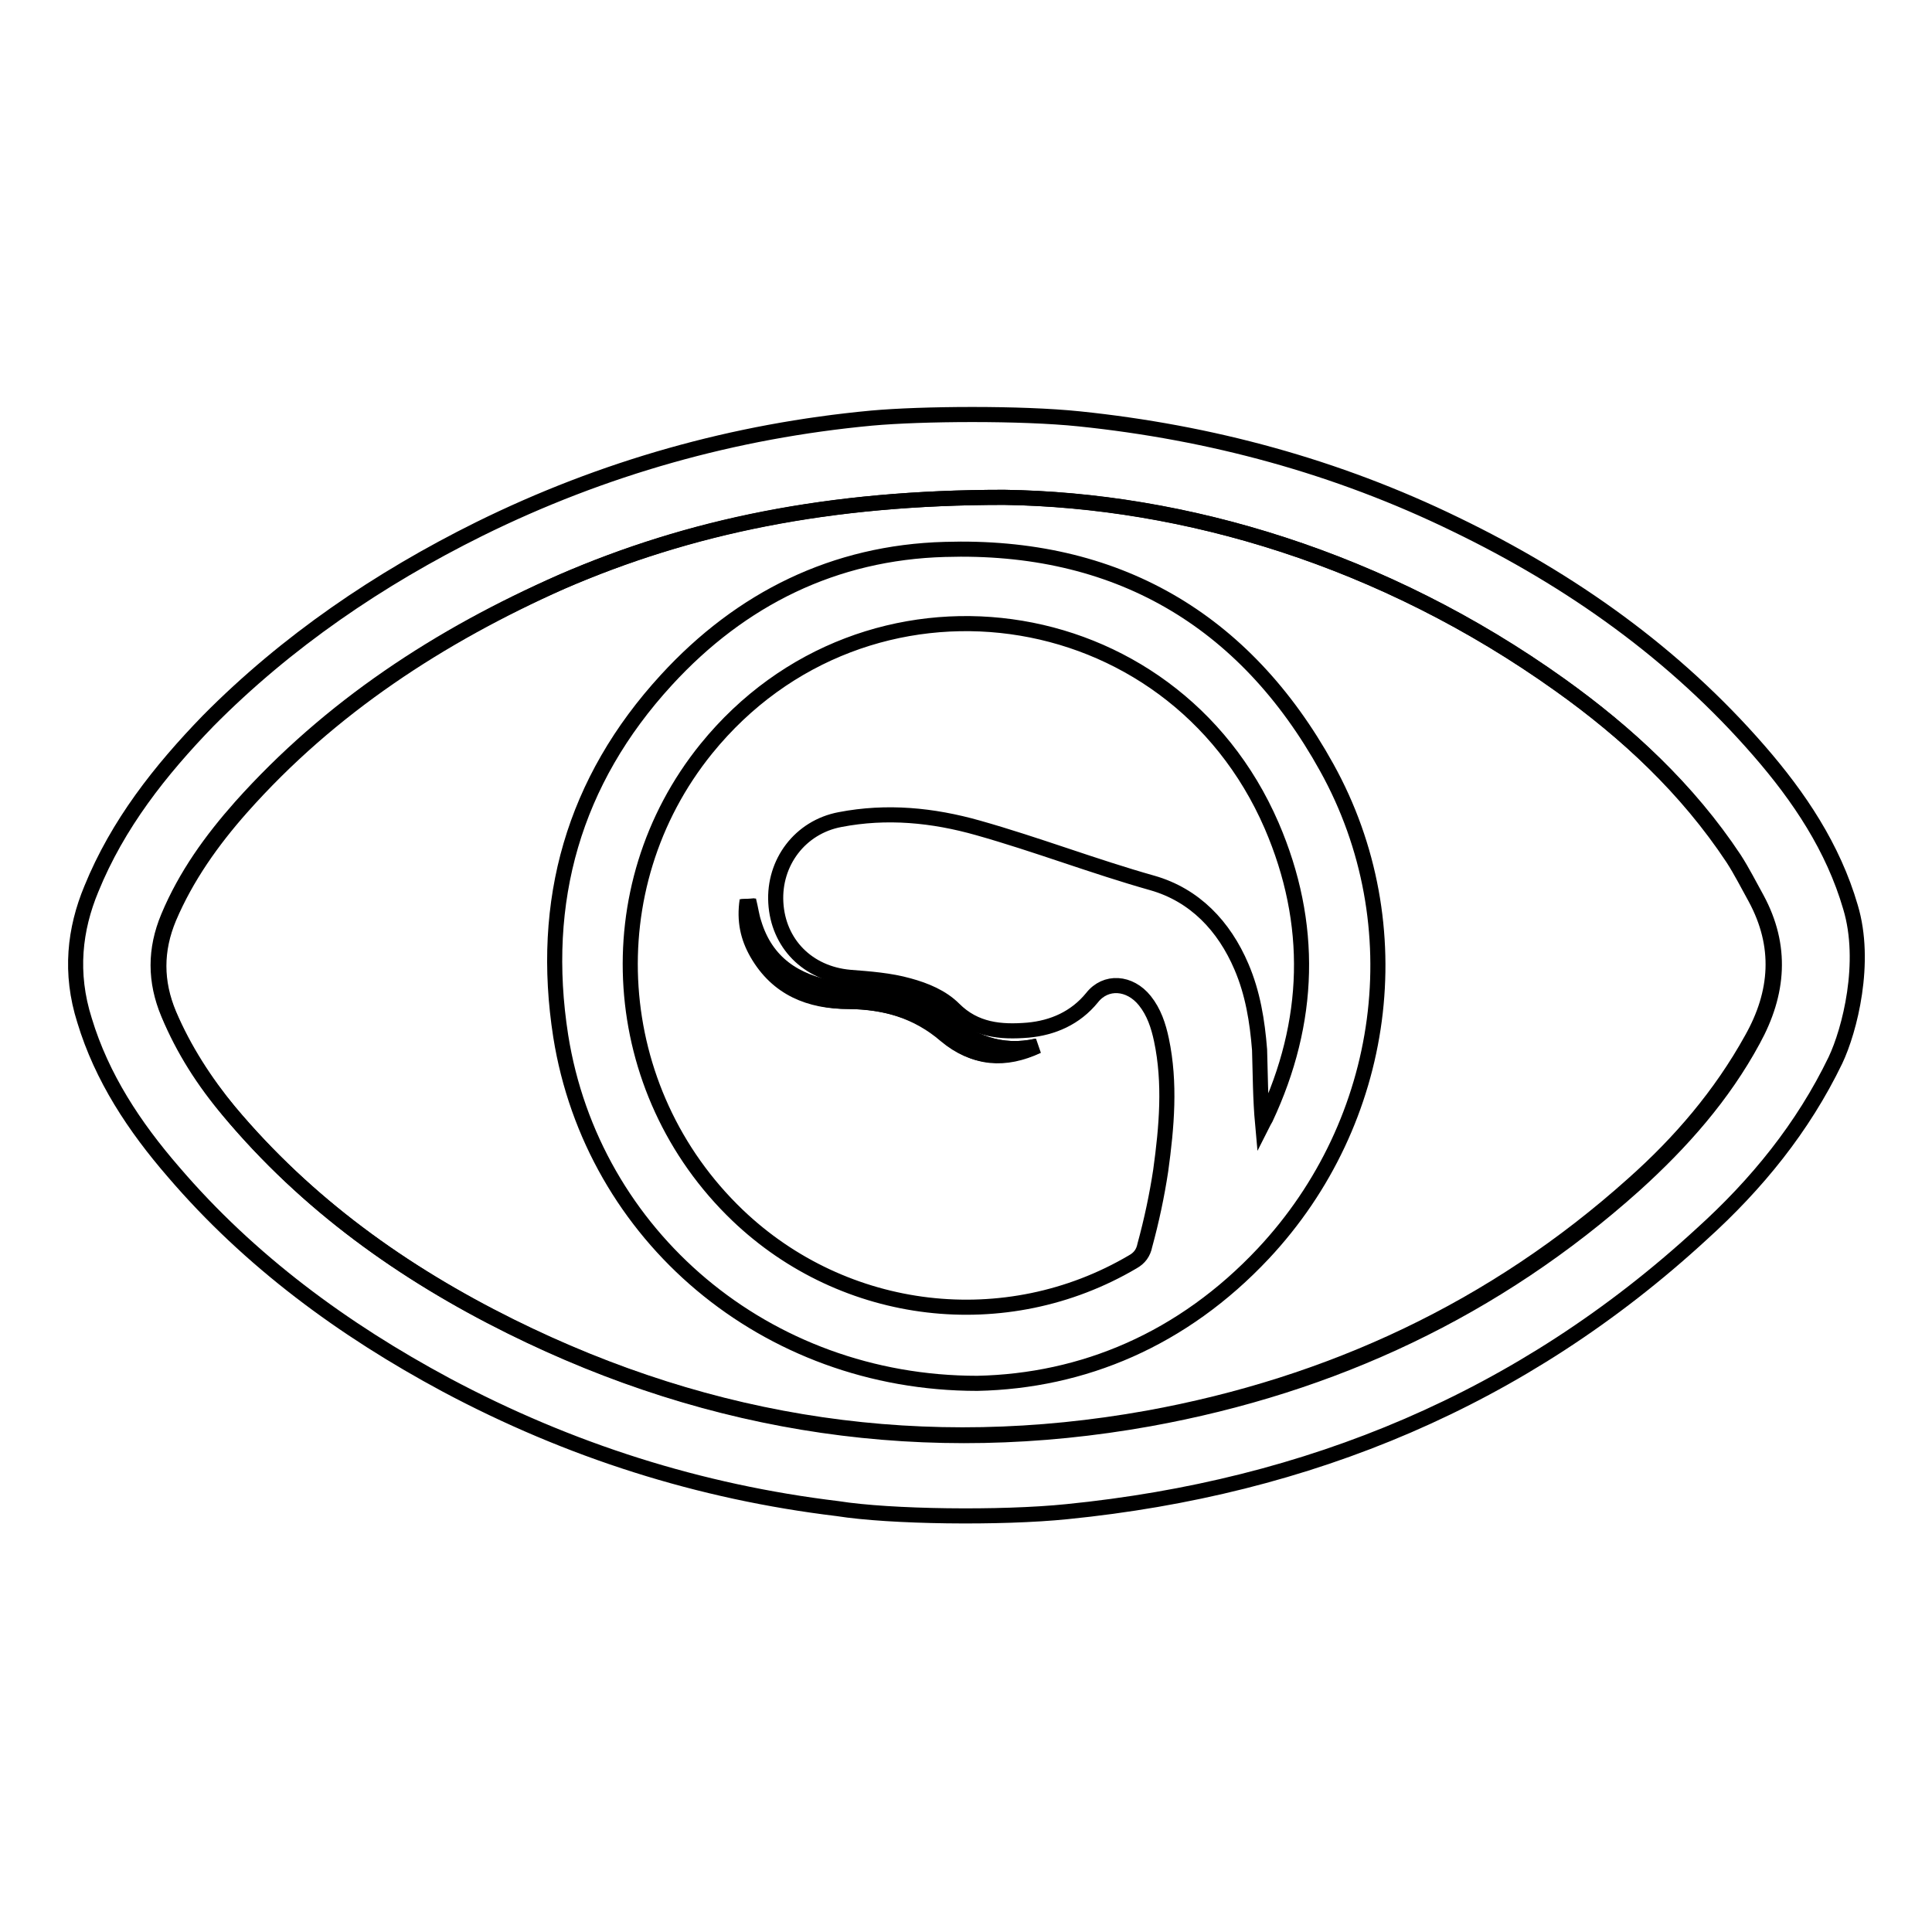
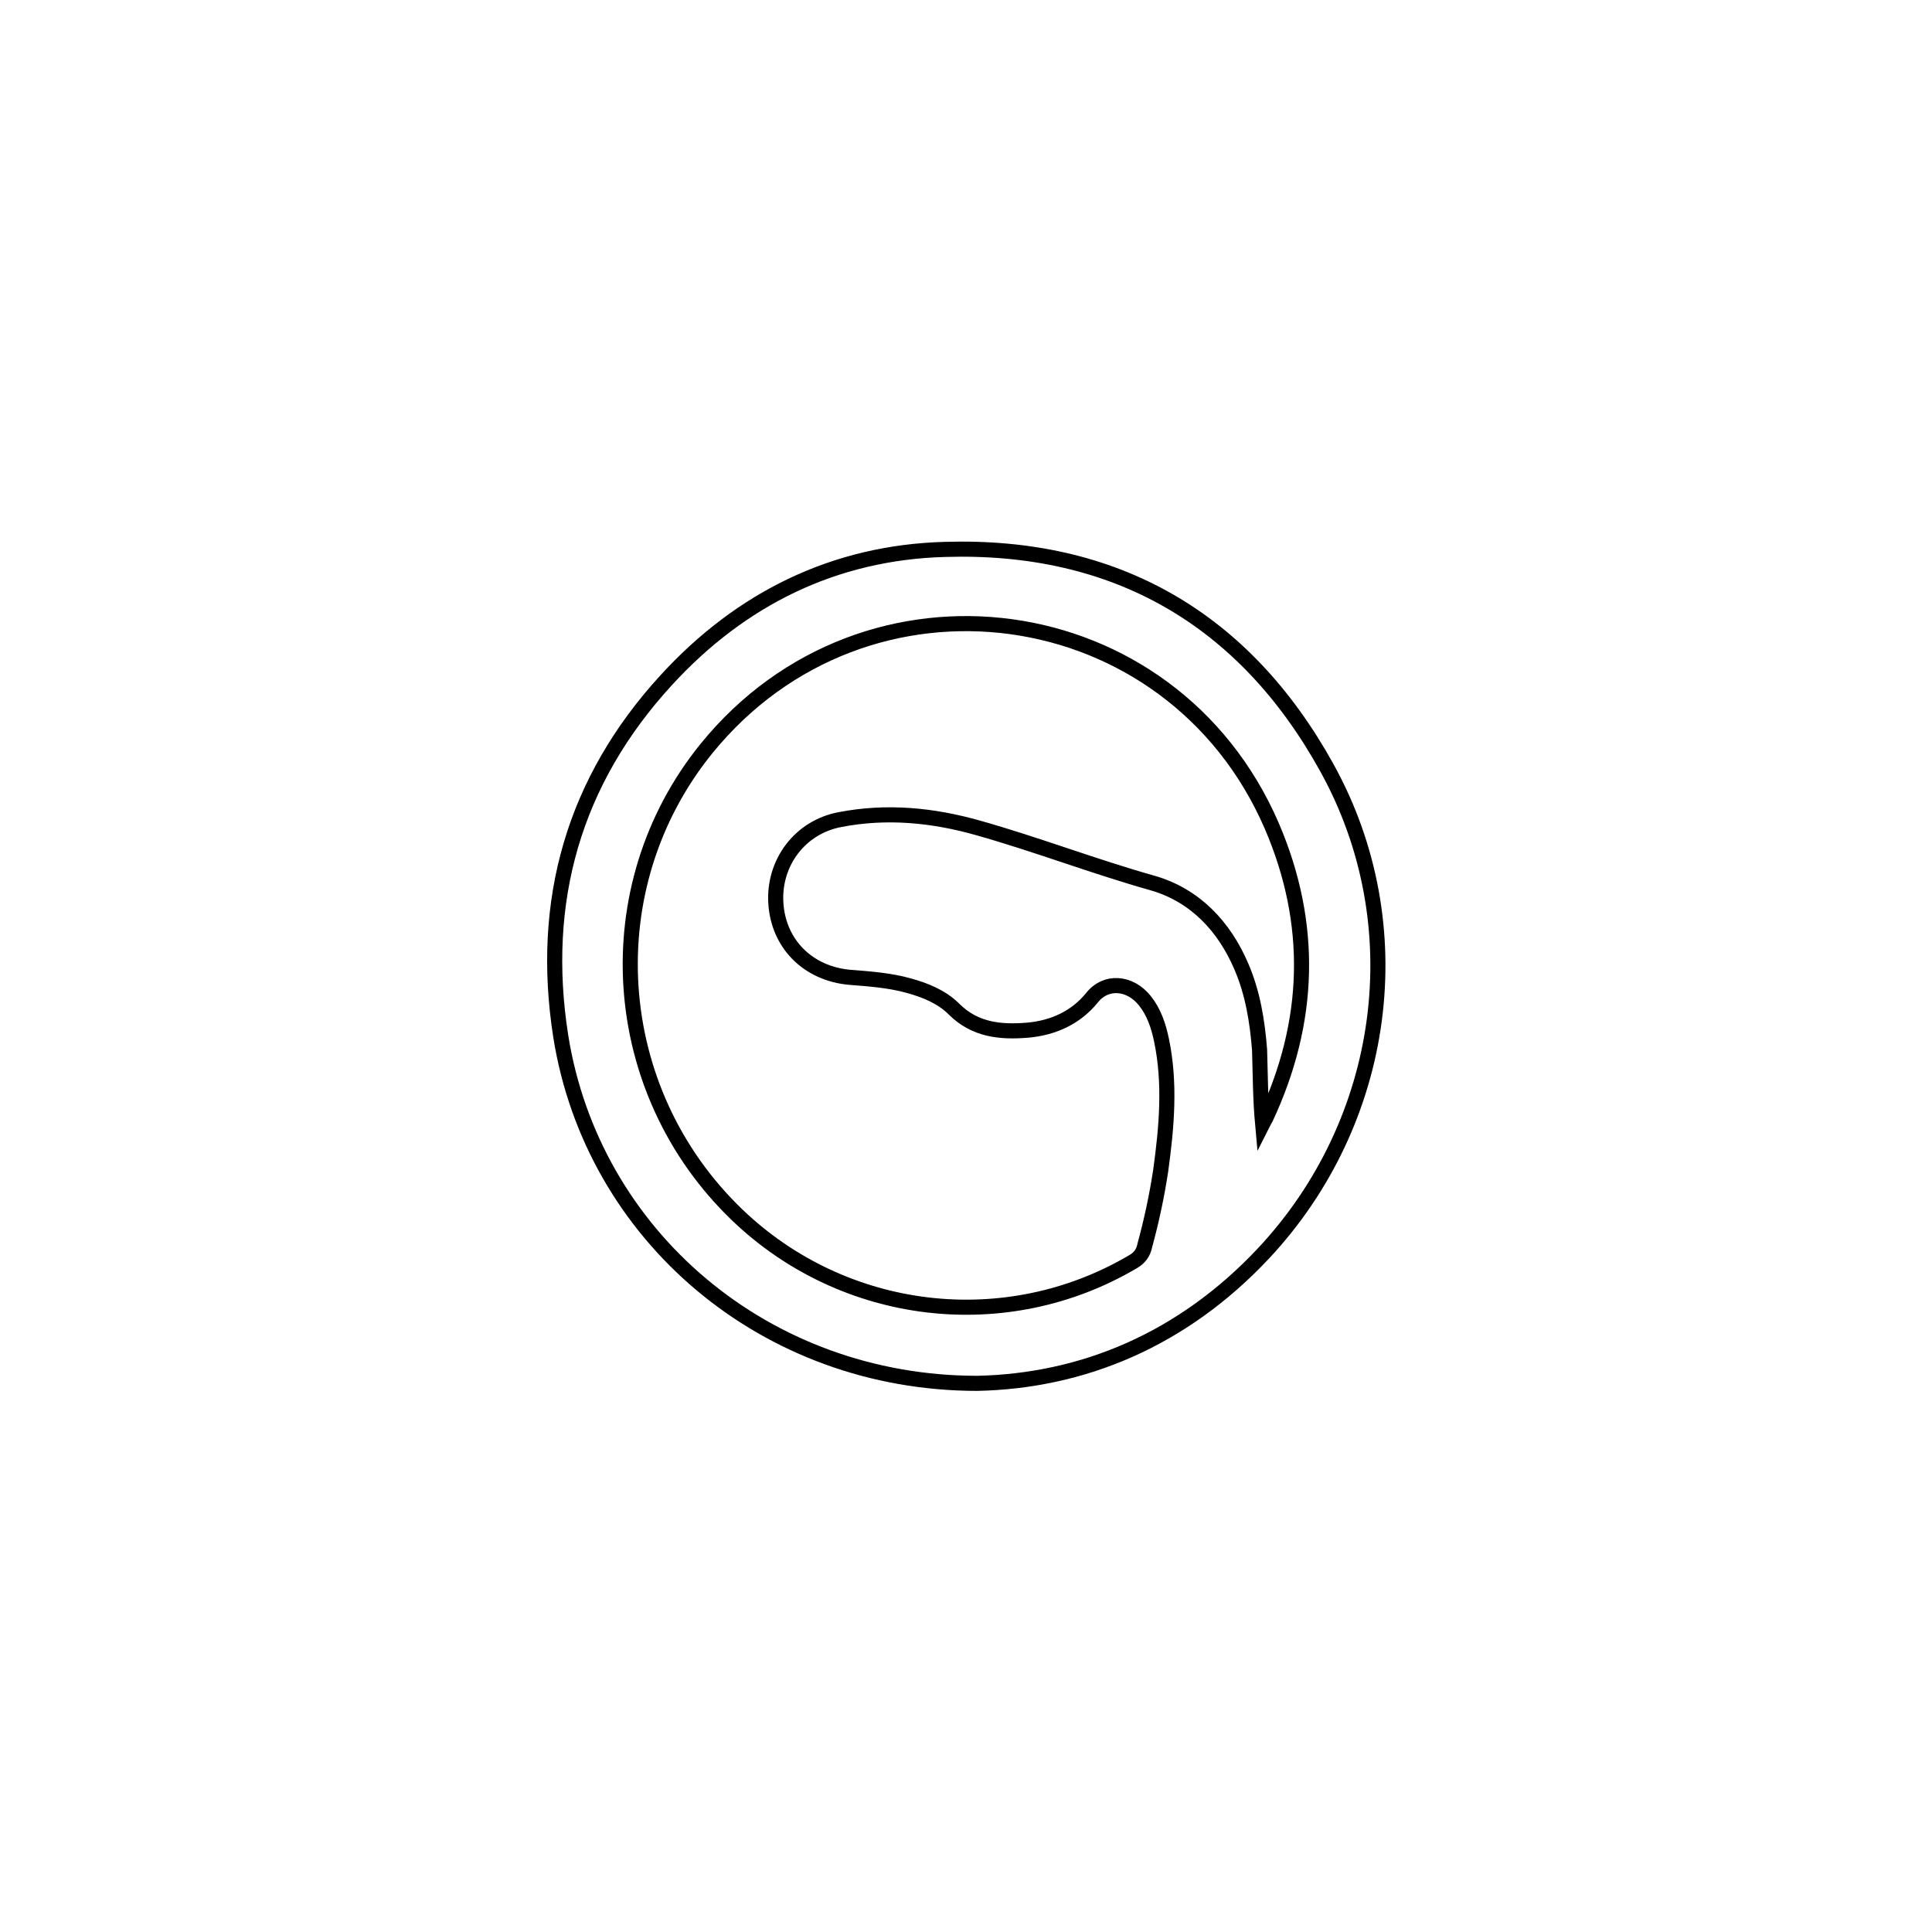
<svg xmlns="http://www.w3.org/2000/svg" version="1.1" x="0px" y="0px" viewBox="0 0 256 256" enable-background="new 0 0 256 256" xml:space="preserve">
  <g>
    <g>
-       <path stroke-width="2" fill-opacity="0" stroke="#000000" d="M137.4,138.6c-4.8,1.1-8.9-0.5-12.5-3.6c-2-1.7-4.3-2.5-6.8-3.1c-2.6-0.6-5.2-0.4-7.8-0.9c-5.2-1-9-3.4-10.6-8.7c-0.3-0.9-0.4-1.9-0.7-3c-0.4,2.7,0.1,4.9,1.3,7c2.7,4.7,7,6.4,12.1,6.4c4.8,0,9.2,1.3,12.9,4.5C129,140.3,133,140.5,137.4,138.6z" />
-       <path stroke-width="2" fill-opacity="0" stroke="#000000" d="M137.5,138.6c-4.3,2-8.3,1.8-12-1.4c-3.7-3.2-8.1-4.4-12.9-4.5c-5.1,0-9.4-1.8-12.1-6.4c-1.2-2.1-1.7-4.4-1.3-7c0.3,1.2,0.4,2.1,0.7,3c1.6,5.3,5.5,7.8,10.6,8.7c2.6,0.5,5.2,0.3,7.8,0.9c2.5,0.6,4.8,1.4,6.8,3.1C128.6,138.1,132.7,139.7,137.5,138.6z" />
-       <path stroke-width="2" fill-opacity="0" stroke="#000000" d="M12.1,117.8c3.5-8.6,9.1-15.7,15.5-22.3C38,85,50.2,76.7,63.5,70.1c16.4-8.1,33.8-13,52-14.7c6.6-0.6,19.8-0.7,27.5,0.1c17.4,1.8,34.1,6.3,49.9,14c15.3,7.4,29,17.1,40.2,30c5.3,6.1,9.8,12.8,12.1,20.7c2.2,7.3-0.1,16.3-2,20.3c-4.3,8.9-10.4,16.4-17.7,23c-23.8,21.9-52.1,33.6-84.1,36.8c-8.8,0.9-23.5,0.7-30.4-0.4c-18.3-2.2-35.6-7.7-51.9-16.4c-13.6-7.3-26-16.4-36.1-28.2c-5.2-6-9.5-12.5-11.8-20.1C9.2,128.9,9.9,123.1,12.1,117.8z M133.1,65.9c-23.3,0-41.7,3.8-58.7,11.2C58.3,84.3,43.8,93.7,32,107c-3.9,4.4-7.3,9.2-9.6,14.6c-1.8,4.3-1.8,8.5,0,12.8c2,4.7,4.8,9,8,12.9c10.3,12.3,23,21.4,37.3,28.5c26.8,13.3,55.1,17.5,84.6,12.2c24.3-4.4,45.9-14.5,64.3-31c6.2-5.6,11.7-11.8,15.7-19.2c3.4-6.2,3.9-12.4,0.5-18.7c-1-1.8-1.9-3.6-3-5.3c-6.1-9.2-14.1-16.6-23-23C183.3,74,157,66.3,133.1,65.9z" />
-       <path stroke-width="2" fill-opacity="0" stroke="#000000" d="M133,65.9c23.8,0.3,50.2,8.1,73.6,24.8c8.9,6.3,16.9,13.8,23,23c1.1,1.7,2,3.5,3,5.3c3.4,6.3,3,12.5-0.5,18.7c-4.1,7.4-9.5,13.7-15.7,19.2c-18.4,16.5-40.1,26.6-64.3,31c-29.5,5.3-57.7,1.1-84.5-12.2c-14.3-7.1-27-16.2-37.3-28.5c-3.3-3.9-6-8.1-8-12.9c-1.8-4.3-1.8-8.5,0-12.8c2.3-5.5,5.7-10.2,9.6-14.6c11.8-13.2,26.3-22.7,42.5-29.8C91.3,69.8,109.8,65.9,133,65.9z" />
      <path stroke-width="2" fill-opacity="0" stroke="#000000" d="M129.5,183.3c-28.1,0-51-19.6-55.2-46c-2.8-17.9,1.7-33.8,14-47.2c9.9-10.8,22.3-16.9,36.9-17.3c22.6-0.7,39.7,9.2,50.6,28.9c11.6,20.9,8,46.9-8.4,64.4C156.7,177.5,143.5,183,129.5,183.3z M167.3,148.9c0.1-0.2,0.3-0.5,0.4-0.7c6-12.8,6.4-25.8,0.8-38.8c-13.3-30.7-53.8-36.2-74.9-10.2c-14.9,18.4-13.1,45.3,4.1,61.8c14.2,13.6,35.6,16.1,52.4,6.2c0.9-0.5,1.4-1.2,1.6-2.2c0.9-3.3,1.6-6.6,2.1-9.9c0.8-5.8,1.3-11.6,0.1-17.3c-0.4-1.9-1-3.7-2.2-5.2c-2-2.5-5.2-2.7-7-0.4c-2.2,2.7-5.2,4-8.5,4.3c-3.6,0.3-7,0-9.8-2.8c-1.6-1.6-3.8-2.5-6-3.1c-2.5-0.7-5.2-0.9-7.8-1.1c-5.6-0.5-9.5-4.5-9.8-9.9c-0.3-5.3,3.2-10,8.5-11c6.2-1.2,12.3-0.6,18.3,1.1c7.8,2.2,15.3,5.1,23.1,7.3c5.6,1.6,9.5,5.7,11.8,11.1c1.5,3.5,2.1,7.2,2.4,11C167,142.4,167,145.6,167.3,148.9z" />
    </g>
  </g>
</svg>